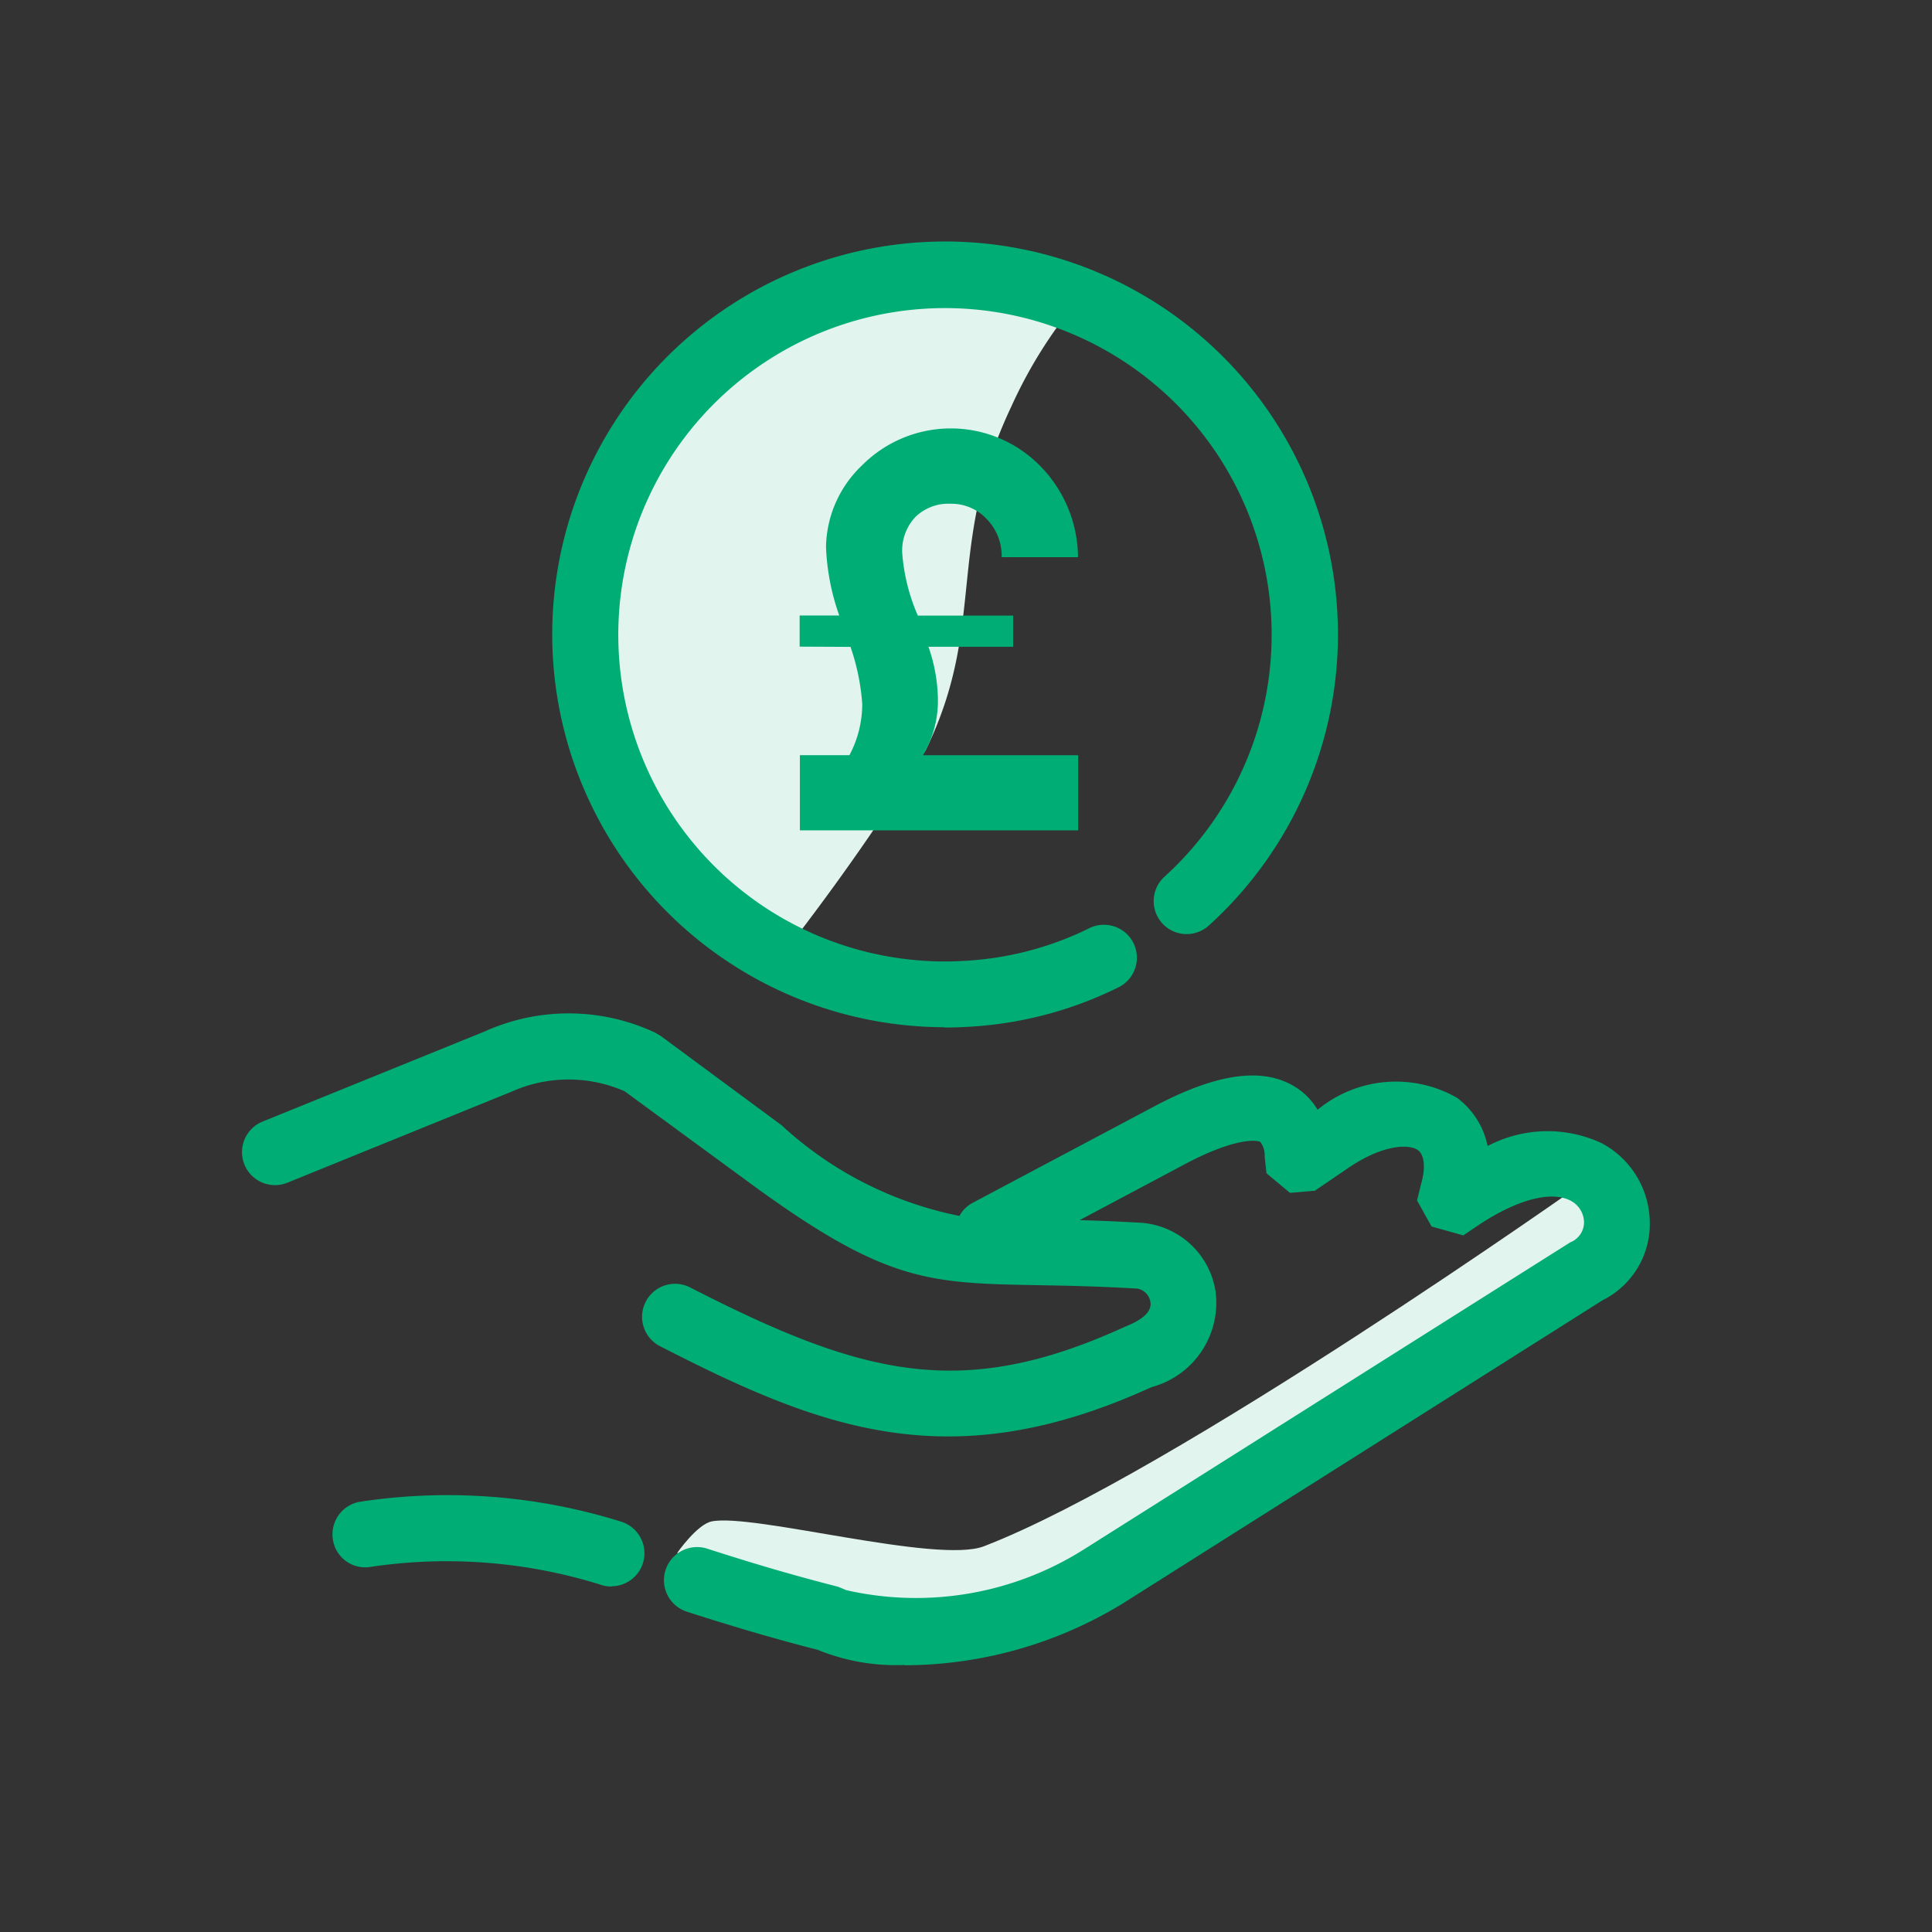
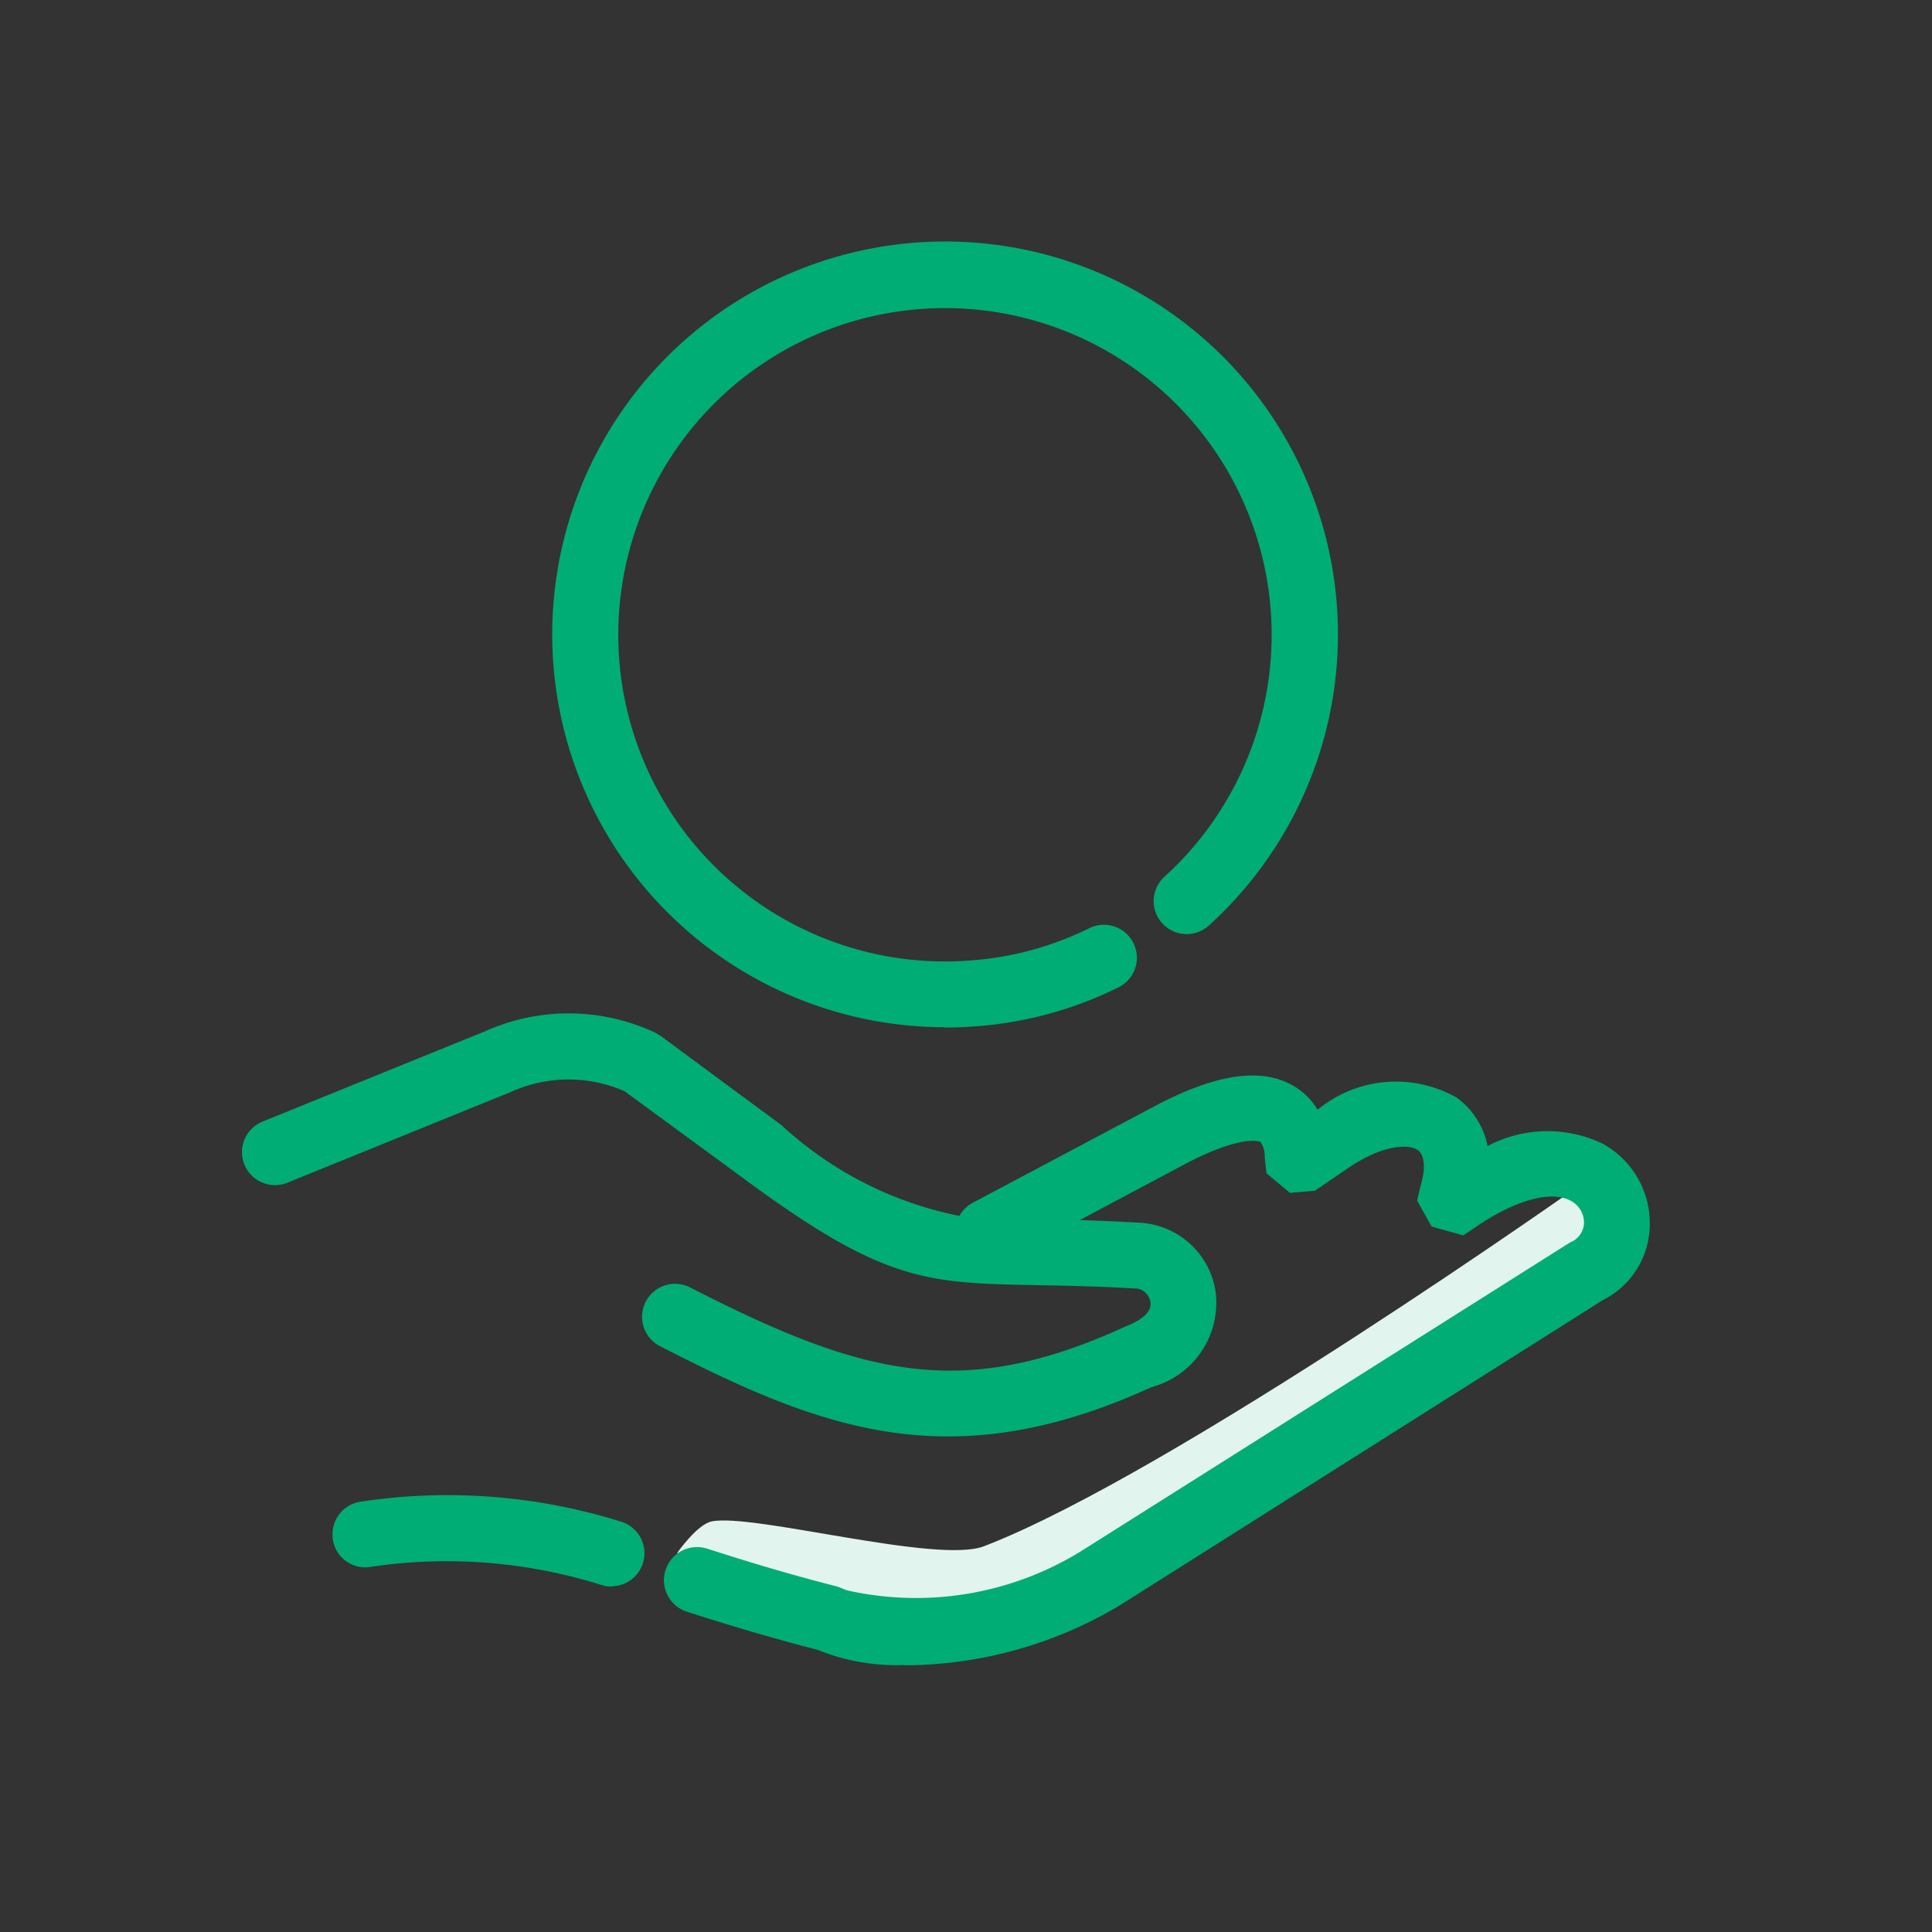
<svg xmlns="http://www.w3.org/2000/svg" width="31.936" height="31.936" viewBox="0 0 31.936 31.936">
  <rect x="0" y="0" width="31.936" height="31.936" fill="#333333" stroke="none" />
  <g id="Group_3375" data-name="Group 3375" transform="translate(9456 -9459)">
    <rect id="Rectangle_4196" data-name="Rectangle 4196" width="31.936" height="31.936" transform="translate(-9456 9459)" fill="none" />
    <g id="Group_3374" data-name="Group 3374" transform="translate(-10150 9296.999)">
      <path id="Path_8505" data-name="Path 8505" d="M7.194,21.671s.327-.471.57-.521c.68-.139,3.728.708,4.5.411,3.118-1.2,9.959-6.044,9.959-6.044l.429,1.053-9.237,5.586-3.221.6Z" transform="translate(698 166)" fill="#e2f4ee" />
-       <path id="Path_8506" data-name="Path 8506" d="M13.819.962a7.683,7.683,0,0,0-1.1,1.755c-1.1,2.322-.4,3.6-1.416,5.682a39.738,39.738,0,0,1-2.275,3.26L7.29,10.914,5.466,8.267V5.5l.647-2.059,1.353-1.5L9.643.962h4.176Z" transform="translate(698 166)" fill="#e2f4ee" />
      <path id="Path_8507" data-name="Path 8507" d="M10.953,23.523a3.421,3.421,0,0,1-1.436-.25c-.885-.227-1.619-.456-2.161-.63A.546.546,0,1,1,7.689,21.6c.576.185,1.281.405,2.161.629l.145.059a5.2,5.2,0,0,0,3.961-.7l8-5.051a.358.358,0,0,0,.228-.322.409.409,0,0,0-.217-.364c-.326-.176-.907-.018-1.557.421l-.222.15-.524-.147-.24-.43.064-.264c.079-.265.061-.486-.05-.568-.142-.1-.569-.106-1.167.305l-.537.366-.411.035-.388-.324-.03-.276a.376.376,0,0,0-.071-.241c-.074-.04-.439-.059-1.226.355l-1.762.937c.306.008.644.022,1.023.044a1.343,1.343,0,0,1,1.226,1.147,1.445,1.445,0,0,1-1.062,1.57c-3.336,1.525-5.473.682-8.124-.678a.545.545,0,1,1,.5-.97c2.863,1.467,4.5,1.882,7.2.643.154-.061.439-.194.408-.4a.268.268,0,0,0-.214-.224c-.658-.039-1.192-.049-1.646-.057-1.854-.034-2.547-.048-4.884-1.778L6.324,14.039a2.308,2.308,0,0,0-1.879.012l-3.694,1.5a.545.545,0,0,1-.411-1.01L4.014,13.05a3.376,3.376,0,0,1,2.817.021l.093.056L8.918,14.6a6.09,6.09,0,0,0,2.941,1.5.542.542,0,0,1,.222-.218l3.013-1.6c1-.528,1.74-.637,2.267-.343a1.126,1.126,0,0,1,.419.406,2.036,2.036,0,0,1,2.3-.2,1.311,1.311,0,0,1,.51.8A2.119,2.119,0,0,1,22.48,14.9a1.5,1.5,0,0,1,.791,1.339,1.406,1.406,0,0,1-.78,1.255l-7.953,5.026a6.952,6.952,0,0,1-3.585,1.008m9.578-7.634,0,.02,0-.02m-2.544-.852a.153.153,0,0,1,0,.03.1.1,0,0,0,0-.03M6.11,22.227a.549.549,0,0,1-.164-.025,8.522,8.522,0,0,0-3.823-.3.539.539,0,0,1-.621-.456.546.546,0,0,1,.456-.622,9.611,9.611,0,0,1,4.315.332.546.546,0,0,1-.163,1.066m5.5-9.241A6.494,6.494,0,1,1,15.982,11.3a.545.545,0,0,1-.733-.807,5.4,5.4,0,1,0-3.228,1.386A5.285,5.285,0,0,0,14,11.347a.545.545,0,1,1,.481.978,6.339,6.339,0,0,1-2.38.643c-.163.012-.327.018-.488.018" transform="translate(698 166)" fill="#00ad74" />
-       <path id="Path_8508" data-name="Path 8508" d="M9.218,6.69V6.175h.655a3.807,3.807,0,0,1-.219-1.132,1.9,1.9,0,0,1,.594-1.348,2.069,2.069,0,0,1,2.954.016,2.171,2.171,0,0,1,.617,1.5H12.558a.877.877,0,0,0-.244-.626.8.8,0,0,0-.6-.257.783.783,0,0,0-.582.218.81.81,0,0,0-.218.6,3.171,3.171,0,0,0,.258,1.031h1.575v.515h-1.4a2.713,2.713,0,0,1,.157.91,1.751,1.751,0,0,1-.249.883h2.567V9.727h-4.6V8.484h.819a1.8,1.8,0,0,0,.212-.845,3.677,3.677,0,0,0-.194-.945Z" transform="translate(698 166)" fill="#00ad74" />
    </g>
  </g>
</svg>